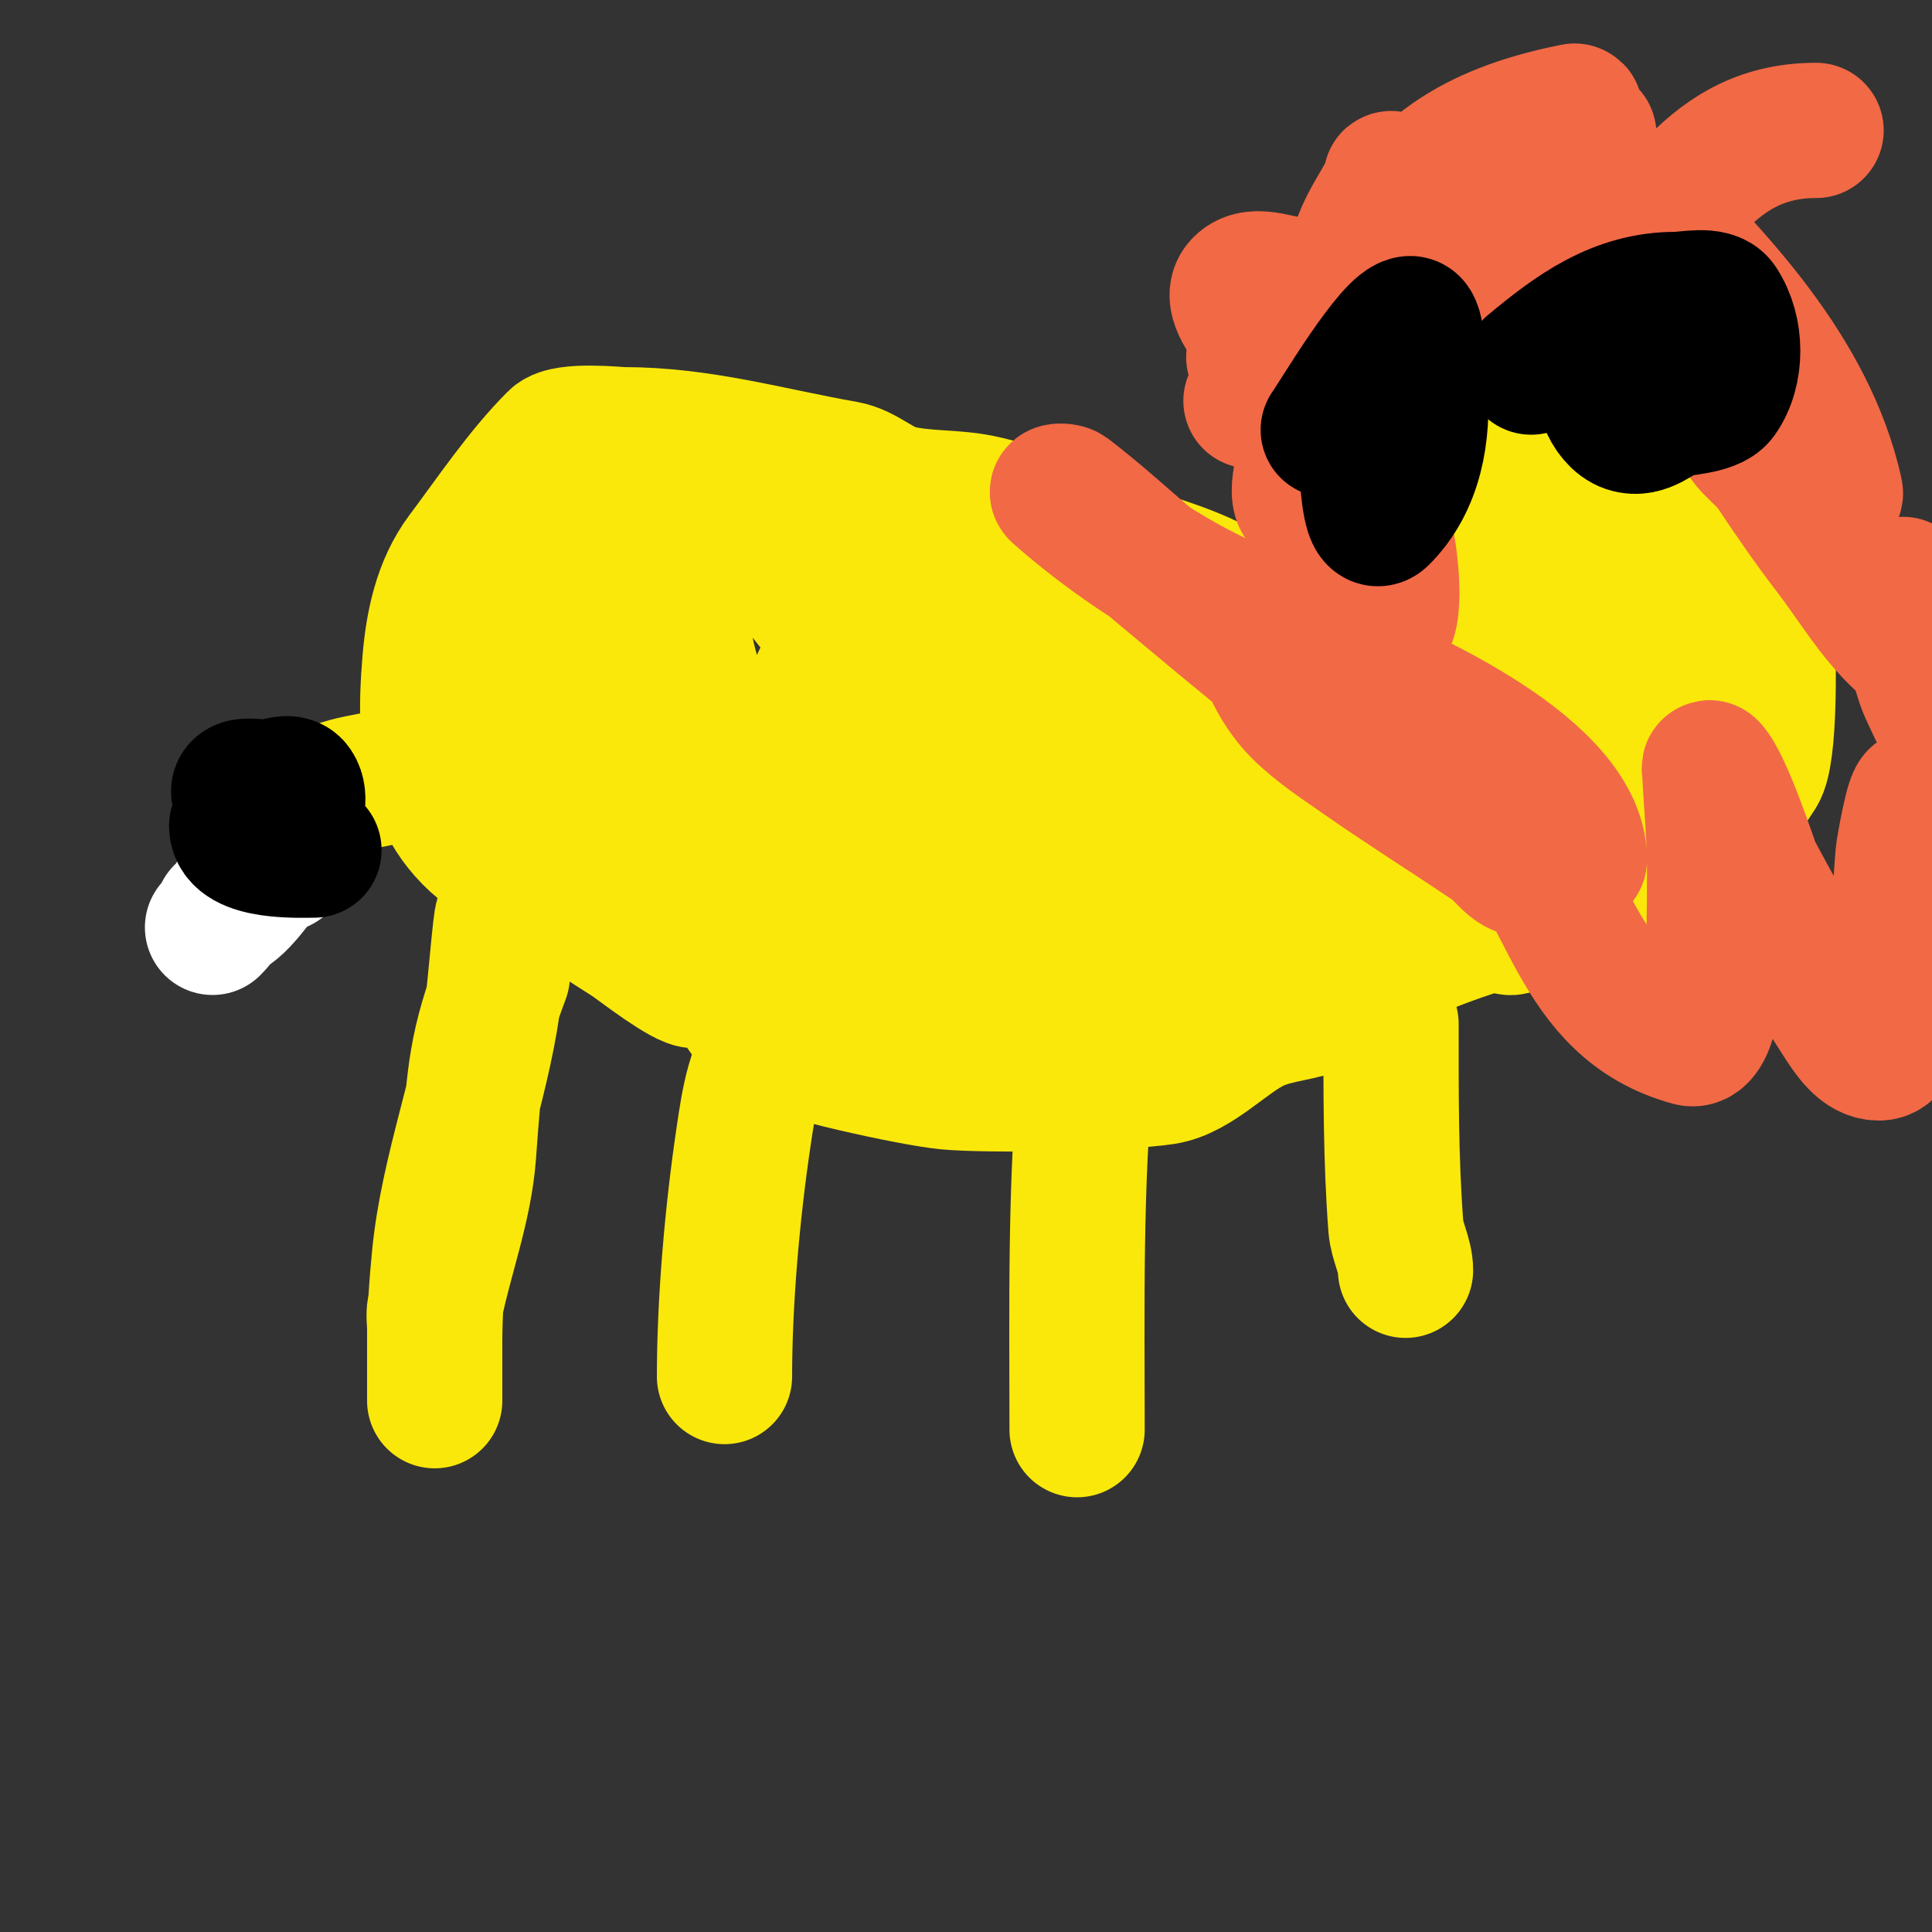
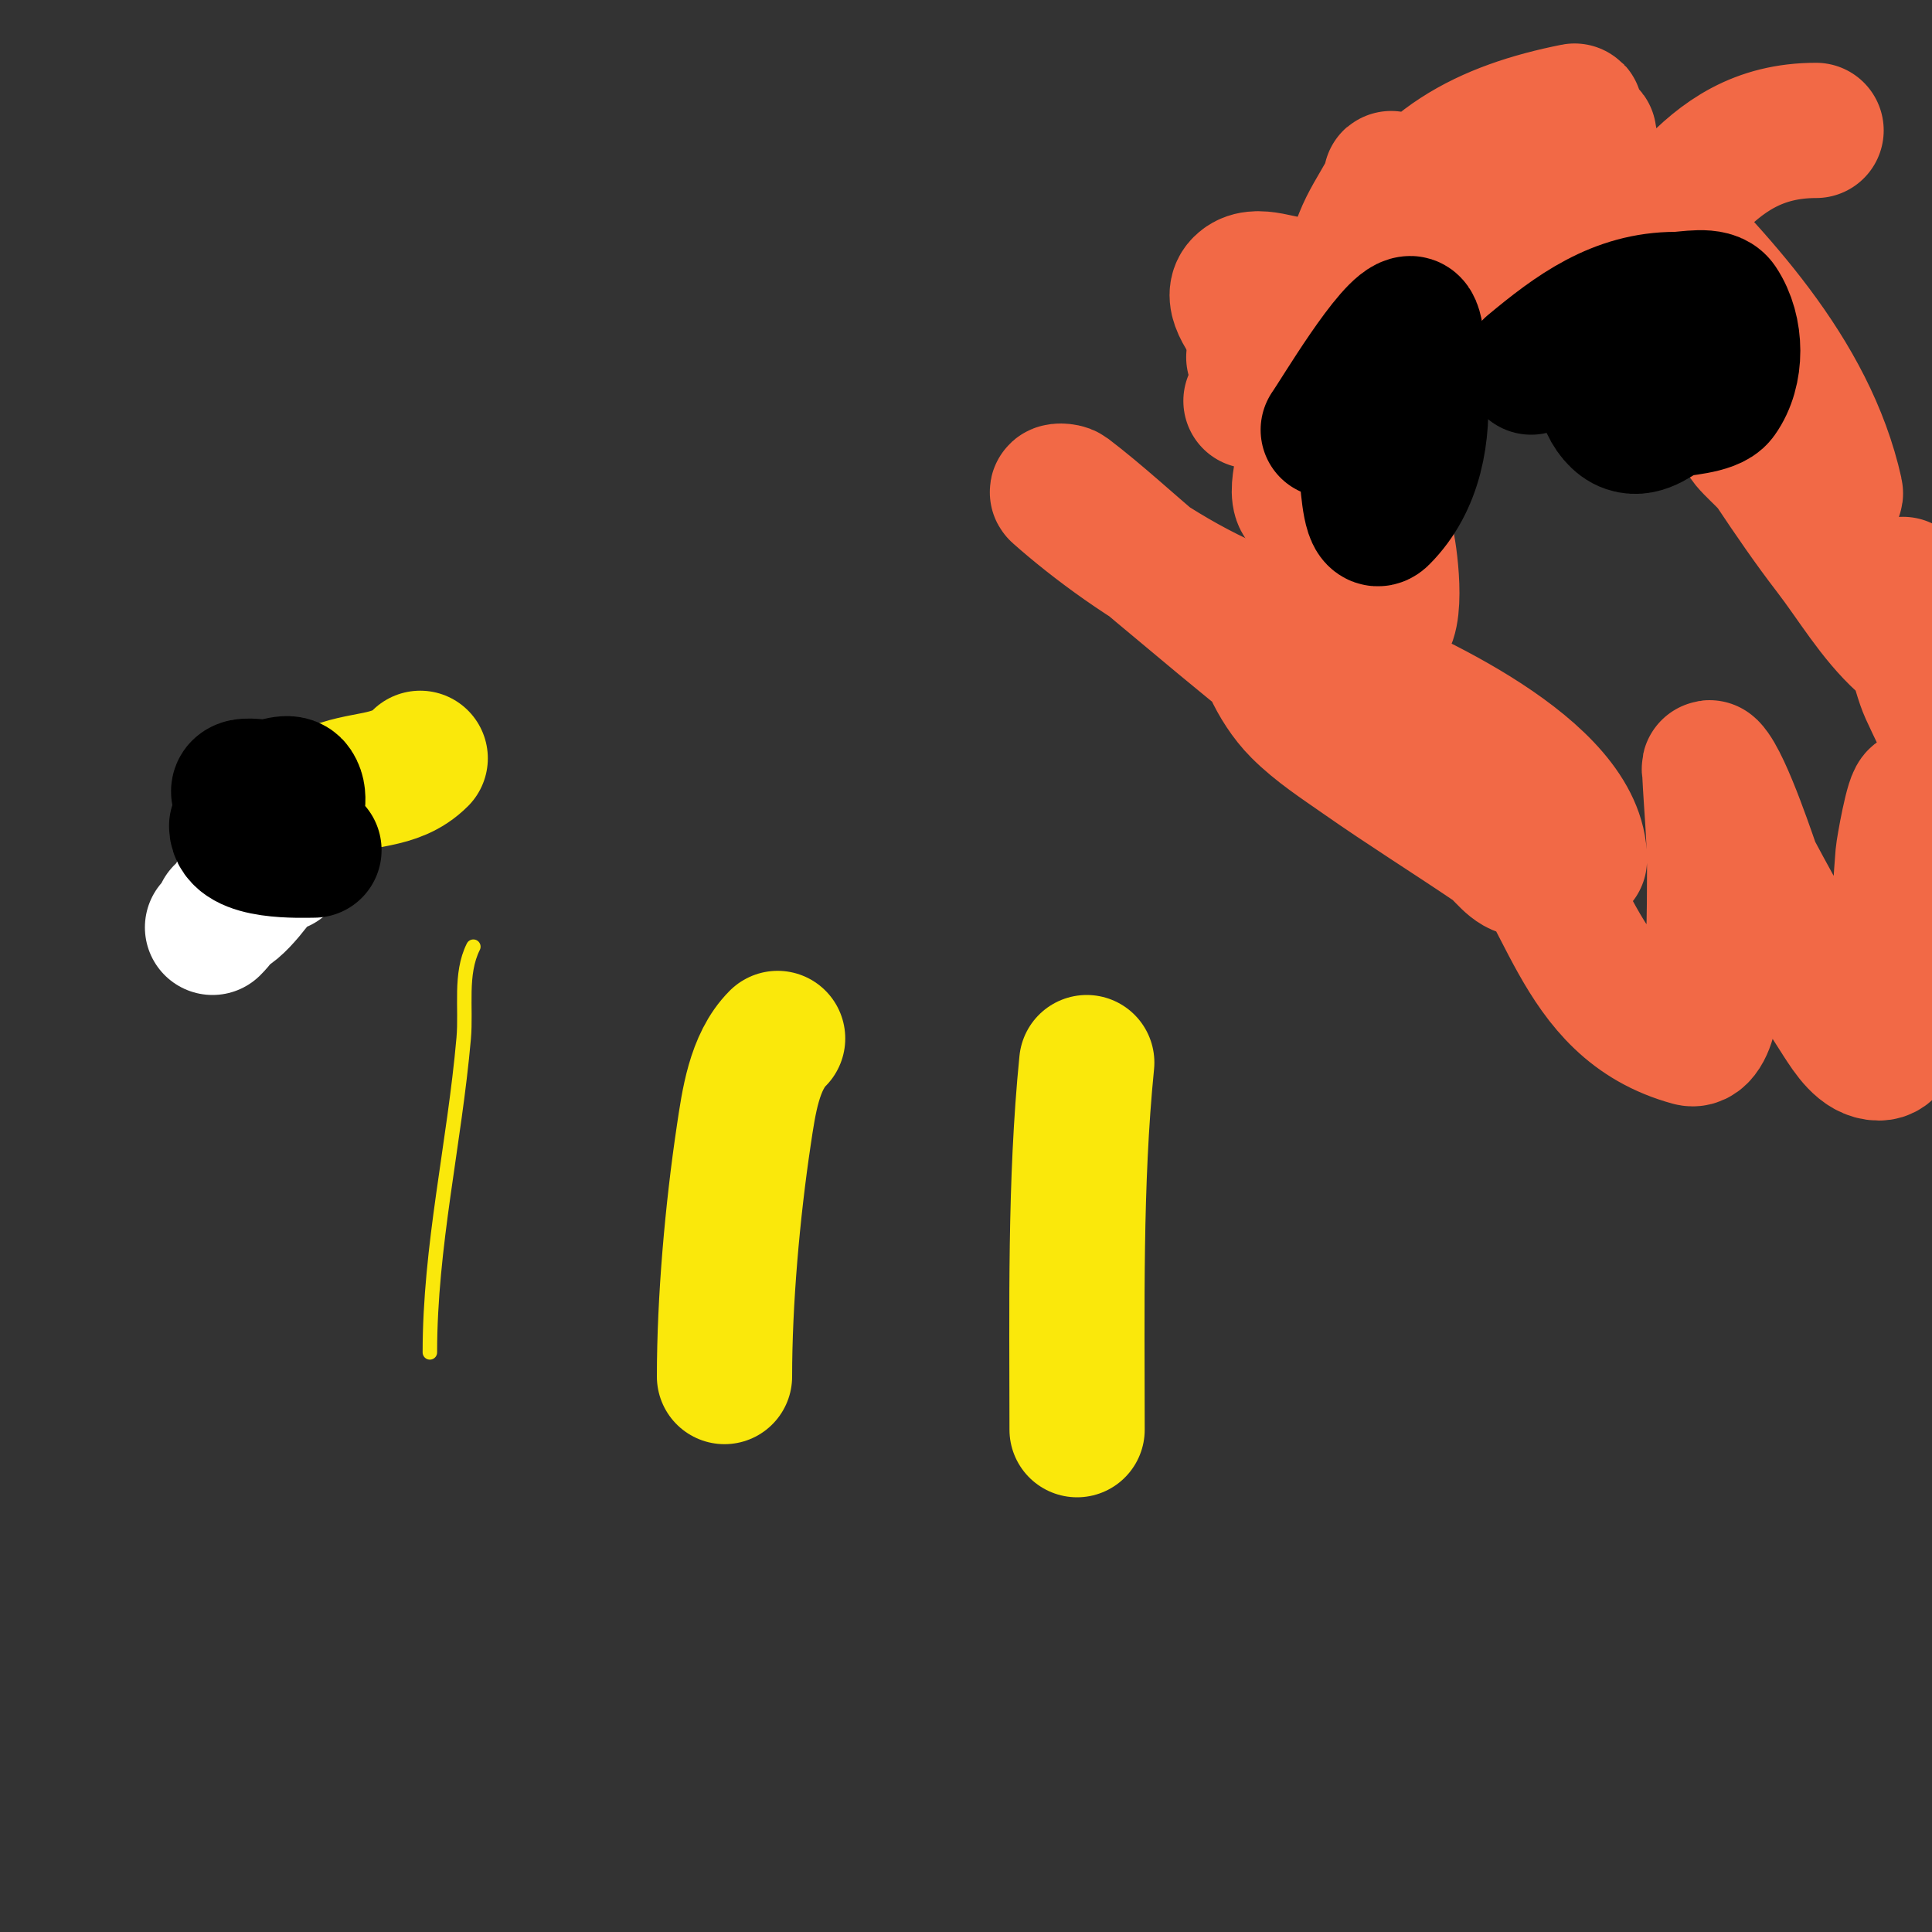
<svg xmlns="http://www.w3.org/2000/svg" viewBox="0 0 400 400" version="1.1">
  <rect x="0" y="0" width="400" height="400" fill="#333333" stroke="none" />
  <g fill="none" stroke="#fae80b" stroke-width="3" stroke-linecap="round" stroke-linejoin="round">
    <path d="M98,196c-2.848,5.696 -1.44,12.656 -2,19c-1.93,21.878 -7,42.981 -7,65" />
  </g>
  <g fill="none" stroke="#fae80b" stroke-width="28" stroke-linecap="round" stroke-linejoin="round">
-     <path d="M104,202c-5.438,14.502 -5.73,19.86 -7,37c-0.81,10.935 -4.871,21.357 -7,32c-0.261,1.307 0,2.667 0,4c0,0.154 0,15 0,15c0,0 0,-8 0,-12c0,-6.009 0.402,-12.021 1,-18c1.754,-17.537 8.525,-34.672 11,-52c0.578,-4.044 1.624,-17.624 2,-18c1.521,-1.521 12.241,-13.621 13,-14c1.204,-0.602 0.704,8.379 2,10c2.973,3.716 8.127,6.319 12,9c1.407,0.974 11.041,8.392 13,8c0.924,-0.185 1.057,-2 2,-2c4.197,0 8.943,11.746 13,14c5.207,2.893 29.632,8.263 37,9c8.383,0.838 36.28,0.342 45,-1c6.796,-1.046 12.945,-8.248 19,-11c4.418,-2.008 9.539,-2.088 14,-4c7.597,-3.256 13.17,-8.776 21,-12c3.206,-1.32 11.533,-4.422 15,-5c1.04,-0.173 1.977,1.256 3,1c4.329,-1.082 8.197,-10 11,-10" />
    <path d="M161,215c-4.854,4.854 -5.989,13.257 -7,20c-2.363,15.755 -4,34.342 -4,50" />
    <path d="M225,220c-2.495,24.947 -2,50.89 -2,76" />
-     <path d="M288,212c0,13.959 -0.069,28.107 1,42c0.236,3.065 2,6.007 2,9" />
-     <path d="M321,187c9.195,-3.065 10.778,-13.611 15,-21c4.614,-8.074 11.623,-14.492 14,-24c0.824,-3.298 5.298,-9.176 2,-10c-8.797,-2.199 -17.367,-5.225 -26,-8c-10.112,-3.25 -23.538,-0.769 -32,-5c-2.989,-1.494 -2.26,-10.266 -2,-13c1.955,-20.527 8.696,-29.03 31,-30c4.01,-0.174 8.069,0.191 12,1c7.445,1.533 15.098,2.815 22,6c10.432,4.815 8.959,47.216 9,49c0.097,4.267 0.562,23.974 -2,28c-12.236,19.228 -37.876,33.891 -61,31c-15.049,-1.881 -25.248,-40.36 -22,-54c1.428,-5.996 4.978,-14.559 11,-18c14.271,-8.155 52.157,-10.514 66,-4c3.298,1.552 -0.293,29.036 -3,32c-10.479,11.477 -33.229,11.898 -47,13c-1.94,0.155 -9.398,0.603 -11,-2c-7.997,-12.995 -6.568,-37.538 2,-50c2.315,-3.367 27.472,-19.268 30,-10c1.774,6.504 2.455,13.281 3,20c0.458,5.648 0.135,11.335 0,17c-0.207,8.69 6.433,23.892 -2,26c-10.029,2.507 -12.758,-5.526 -13,-14c-0.711,-24.879 0.763,-32.023 12,-52c2.789,-4.958 2.627,-6 9,-6c2.028,0 -0.318,4.091 -1,6c-1.104,3.092 -2.962,5.886 -4,9c-3.302,9.905 -6.295,19.916 -9,30c-0.966,3.599 -0.01,7.849 -2,11c-2.279,3.609 -6.863,5.105 -10,8c-3.371,3.112 -6.751,6.875 -11,9c-4.512,2.256 0.866,-10.085 2,-15c2,-8.666 4.924,-14.301 9,-22c2.727,-5.15 7.049,-15.049 11,-19c0.707,-0.707 0.225,2.026 0,3c-0.783,3.391 -1.629,6.801 -3,10c-1.655,3.862 -9.632,12.212 -11,17c-2.967,10.385 -5.114,26.715 -1,37c1.306,3.264 1.88,6.64 3,10c0.063,0.19 2.404,10.606 0,7c-7.717,-11.575 -8.64,-31.695 -9,-45c-0.593,-21.949 -2.951,-46.575 3,-68c0.571,-2.057 3.045,-3.091 4,-5c0.748,-1.496 1.759,-15.277 3,-19c0.487,-1.46 8.078,-1.461 9,-1c2.73,1.365 3.534,7.151 6,9c0.88,0.66 18.458,7.271 9,12c-1.491,0.745 -3.333,0 -5,0" />
-     <path d="M268,133c-5,0 -7.904,-6.133 -12,-9c-7.271,-5.089 -15.762,-7.092 -24,-10c-9.224,-3.256 -19.475,-8.029 -29,-10c-5.587,-1.156 -11.449,-0.678 -17,-2c-3.918,-0.933 -7.034,-4.3 -11,-5c-15.869,-2.8 -29.867,-7 -46,-7c-1.138,0 -11.852,-1.148 -14,1c-6.998,6.998 -13,16 -19,24c-4.709,6.279 -6.353,14.235 -7,22c-1.572,18.863 0.151,34.075 18,43c8,4 15.163,10.619 24,12c12.203,1.907 24.717,0.707 37,2c22.524,2.371 41.125,5.428 64,6c13.929,0.348 28.084,0.633 42,0c4.709,-0.214 10.078,0.615 14,-2c3.89,-2.593 -1.853,-5.618 -15,-10c-10,-3.333 -19.755,-7.521 -30,-10c-10.493,-2.539 -21.364,-3.15 -32,-5c-18.932,-3.293 -39.729,-9.253 -55,-21c-3.081,-2.37 -7.714,-2.856 -10,-6c-3.048,-4.191 -5.888,-18.674 -5,-24c1.601,-9.607 14.148,-11.144 21,-12c24.969,-3.121 48.546,-1.841 70,12c0.289,0.186 21.368,11.579 18,20c-13.415,33.539 -64.531,34.67 -91,34c-13.328,-0.337 -46.996,-12.935 -48,-31c-1.474,-26.537 11.522,-27 32,-27c1.557,0 18.48,-0.868 21,2c8.118,9.237 14.599,19.952 20,31c2.07,4.235 1.531,9.309 2,14c0.267,2.674 1.66,7.62 -1,8c-8.647,1.235 -17.498,-6.773 -23,-12c-4.101,-3.896 -7.535,-8.527 -12,-12c-3.179,-2.473 -8.484,-1.855 -11,-5c-5.206,-6.507 -7,-15.667 -7,-24c0,-3.333 -1.17,-6.879 0,-10c1.54,-4.106 24.25,4.12 27,5c16.969,5.43 33.635,12.014 51,16c13.784,3.163 28.664,1.293 42,6c5.623,1.985 10.49,5.72 16,8c4.189,1.734 9.155,1.597 13,4c4.397,2.748 7.333,7.333 11,11c0.333,0.333 1.465,0.922 1,1c-10.502,1.75 -23.467,0 -34,0c-22.604,0 -48.662,2.468 -71,-2c-6.813,-1.363 -30.63,-18.834 -11,-22c18.42,-2.971 44.136,1.709 62,5c4.055,0.747 8.088,1.696 12,3c6.403,2.134 10.963,7.982 17,11c1.789,0.894 4.103,-0.632 6,0c1,0.333 -1.952,0.884 -3,1c-1.988,0.221 -4.084,0.575 -6,0c-8.184,-2.455 -15.943,-6.156 -24,-9c-12.875,-4.544 -24.537,-5 -38,-5c-2.667,0 -5.333,0 -8,0c-2,0 -4,0 -6,0c-0.667,0 -2.512,0.427 -2,0c2.203,-1.836 4.667,-3.333 7,-5" />
    <path d="M87,157c-5.338,5.338 -12.11,3.757 -19,7c-7.322,3.446 -11.715,7.715 -17,13" />
  </g>
  <g fill="none" stroke="#ffffff" stroke-width="28" stroke-linecap="round" stroke-linejoin="round">
    <path d="M46,189c2.812,0 8.101,-7.951 9,-9c0.843,-0.984 3.503,-1 3,-1c-7.456,0 -9.154,8.154 -14,13" />
  </g>
  <g fill="none" stroke="#000000" stroke-width="28" stroke-linecap="round" stroke-linejoin="round">
    <path d="M49,171c0,5.684 13.585,5 16,5c0.145,0 -3.366,-2.578 -4,-3c-2.236,-1.491 -4.901,-2.321 -7,-4c-1.877,-1.502 -6.15,-4.925 -4,-6c1.048,-0.524 3.766,0 5,0c2,0 4.891,-1.664 6,0c1.479,2.219 0,5.333 0,8" />
  </g>
  <g fill="none" stroke="#f26946" stroke-width="28" stroke-linecap="round" stroke-linejoin="round">
    <path d="M329,29c-16.477,6.591 -31.727,18.483 -46,29c-7.519,5.54 -13.661,16 -23,16c-2.108,0 4.368,-0.665 6,-2c1.785,-1.46 12.385,-14.994 13,-16c1.712,-2.801 2.532,-6.064 4,-9c1.535,-3.07 3.465,-5.93 5,-9c0.149,-0.298 0,-1.333 0,-1c0,10.15 -3.001,20.088 -10,28c-4.696,5.308 -10.989,8.989 -16,14c-1.179,1.179 -3,4 -3,4c0,0 5.577,-4.415 8,-7c7.745,-8.262 15.195,-18.956 24,-26c3.261,-2.609 7.264,-7.868 11,-6c4.853,2.427 -1.458,10.797 -3,16c-4.805,16.216 -10.286,38.686 -28,44c-3.831,1.149 -1.129,-8.163 0,-12c3.986,-13.552 8.241,-27.101 14,-40c8.146,-18.246 22.835,-25.367 41,-29c0.462,-0.092 -0.757,0.596 -1,1c-4.765,7.942 -9.295,16.022 -14,24c-2.962,5.023 -5.466,10.362 -9,15c-1.862,2.445 -4.827,3.827 -7,6c-1,1 -2.553,4.342 -3,3c-5.235,-15.706 15.357,-27.894 25,-35c3.06,-2.255 6.032,-4.626 9,-7c0.014,-0.011 2.896,-3.035 3,-2c0.843,8.432 -0.63,12.479 -1,21c-0.189,4.342 -2.394,15.715 1,13c16.898,-13.518 23.051,-35 47,-35" />
    <path d="M310,168c15.184,15.184 15.701,40.373 40,47c2.319,0.632 3.789,-3.606 4,-6c0.85,-9.635 1,-19.328 1,-29c0,-6.675 -0.682,-13.333 -1,-20c-0.016,-0.333 -0.236,-1.236 0,-1c3.1,3.1 8.77,20.569 9,21c5.623,10.543 11.497,20.975 18,31c1.928,2.973 4.457,7 8,7c4.438,0 2.979,-9.776 3,-10c0.982,-10.308 1.14,-20.681 2,-31c0.089,-1.07 2.076,-12.616 3,-12c5.554,3.703 8.968,7.96 13,13c2.374,2.968 4.458,6.175 7,9c0.804,0.893 3.38,3.14 3,2c-5.33,-15.991 -13.963,-30.684 -21,-46c-1.593,-3.467 -4.268,-14.972 -5,-19c-0.179,-0.984 0,-3 0,-3c0,0 0.921,6.122 2,9c0.422,1.125 2.667,2 2,3c-0.74,1.109 -3.013,0.897 -4,0c-5.971,-5.428 -10.08,-12.604 -15,-19c-4.229,-5.498 -8.152,-11.229 -12,-17c-1.591,-2.386 -7.867,-7 -5,-7c5.124,0 13.281,10.711 15,12c0.8,0.6 3.217,0.976 3,0c-5.525,-24.863 -24.637,-44.637 -42,-62c-0.667,-0.667 1.525,1.186 2,2c1.878,3.219 3.166,6.756 5,10c5.282,9.345 13.558,16.748 19,26c0.697,1.185 0.314,3.596 -1,4c-13.837,4.258 -49.587,-13.35 -51,-14c-6.481,-2.981 -11.293,-8.72 -17,-13c-0.754,-0.566 -1.065,-2.125 -2,-2c-7.854,1.047 -15.112,5.249 -23,6c-4.314,0.411 -9.936,-3.064 -13,0c-2.759,2.759 1.836,7.754 4,11c9.133,13.7 20.614,26.44 26,42c0.613,1.77 2.755,16.976 -1,18c-21.615,5.895 -52.256,-14.894 -67,-28c-0.498,-0.443 1.47,-0.404 2,0c6.586,5.018 12.639,10.699 19,16c17.737,14.781 32.734,27.74 52,40c7.17,4.563 13.901,10.201 19,17c1.414,1.886 7.357,5 5,5c-2.867,0 -4.625,-3.393 -7,-5c-8.959,-6.061 -18.139,-11.797 -27,-18c-4.479,-3.135 -9.134,-6.134 -13,-10c-5.064,-5.064 -8.112,-13.166 -7,-14c1.436,-1.077 3.297,1.432 5,2c3.302,1.101 6.769,1.708 10,3c14.363,5.745 50,21.657 50,40" />
  </g>
  <g fill="none" stroke="#000000" stroke-width="28" stroke-linecap="round" stroke-linejoin="round">
    <path d="M275,89c1.986,-2.78 13.328,-22 17,-22c1.434,0 1.537,6.986 2,13c0.746,9.703 -0.92,19.92 -8,27c-2.236,2.236 -2.651,-5.857 -3,-9c-0.606,-5.455 -1.571,-13.214 4,-16" />
    <path d="M317,76c8.961,-7.467 17.808,-14 30,-14c2.243,0 7.499,-1.251 9,1c3.635,5.453 3.671,13.861 0,19c-1.656,2.319 -8.523,2.446 -10,3c-2.582,0.968 -5.479,4.174 -9,3c-3.781,-1.26 -6.727,-8.364 -4,-12c3.812,-5.083 12.053,-7 18,-7" />
  </g>
</svg>